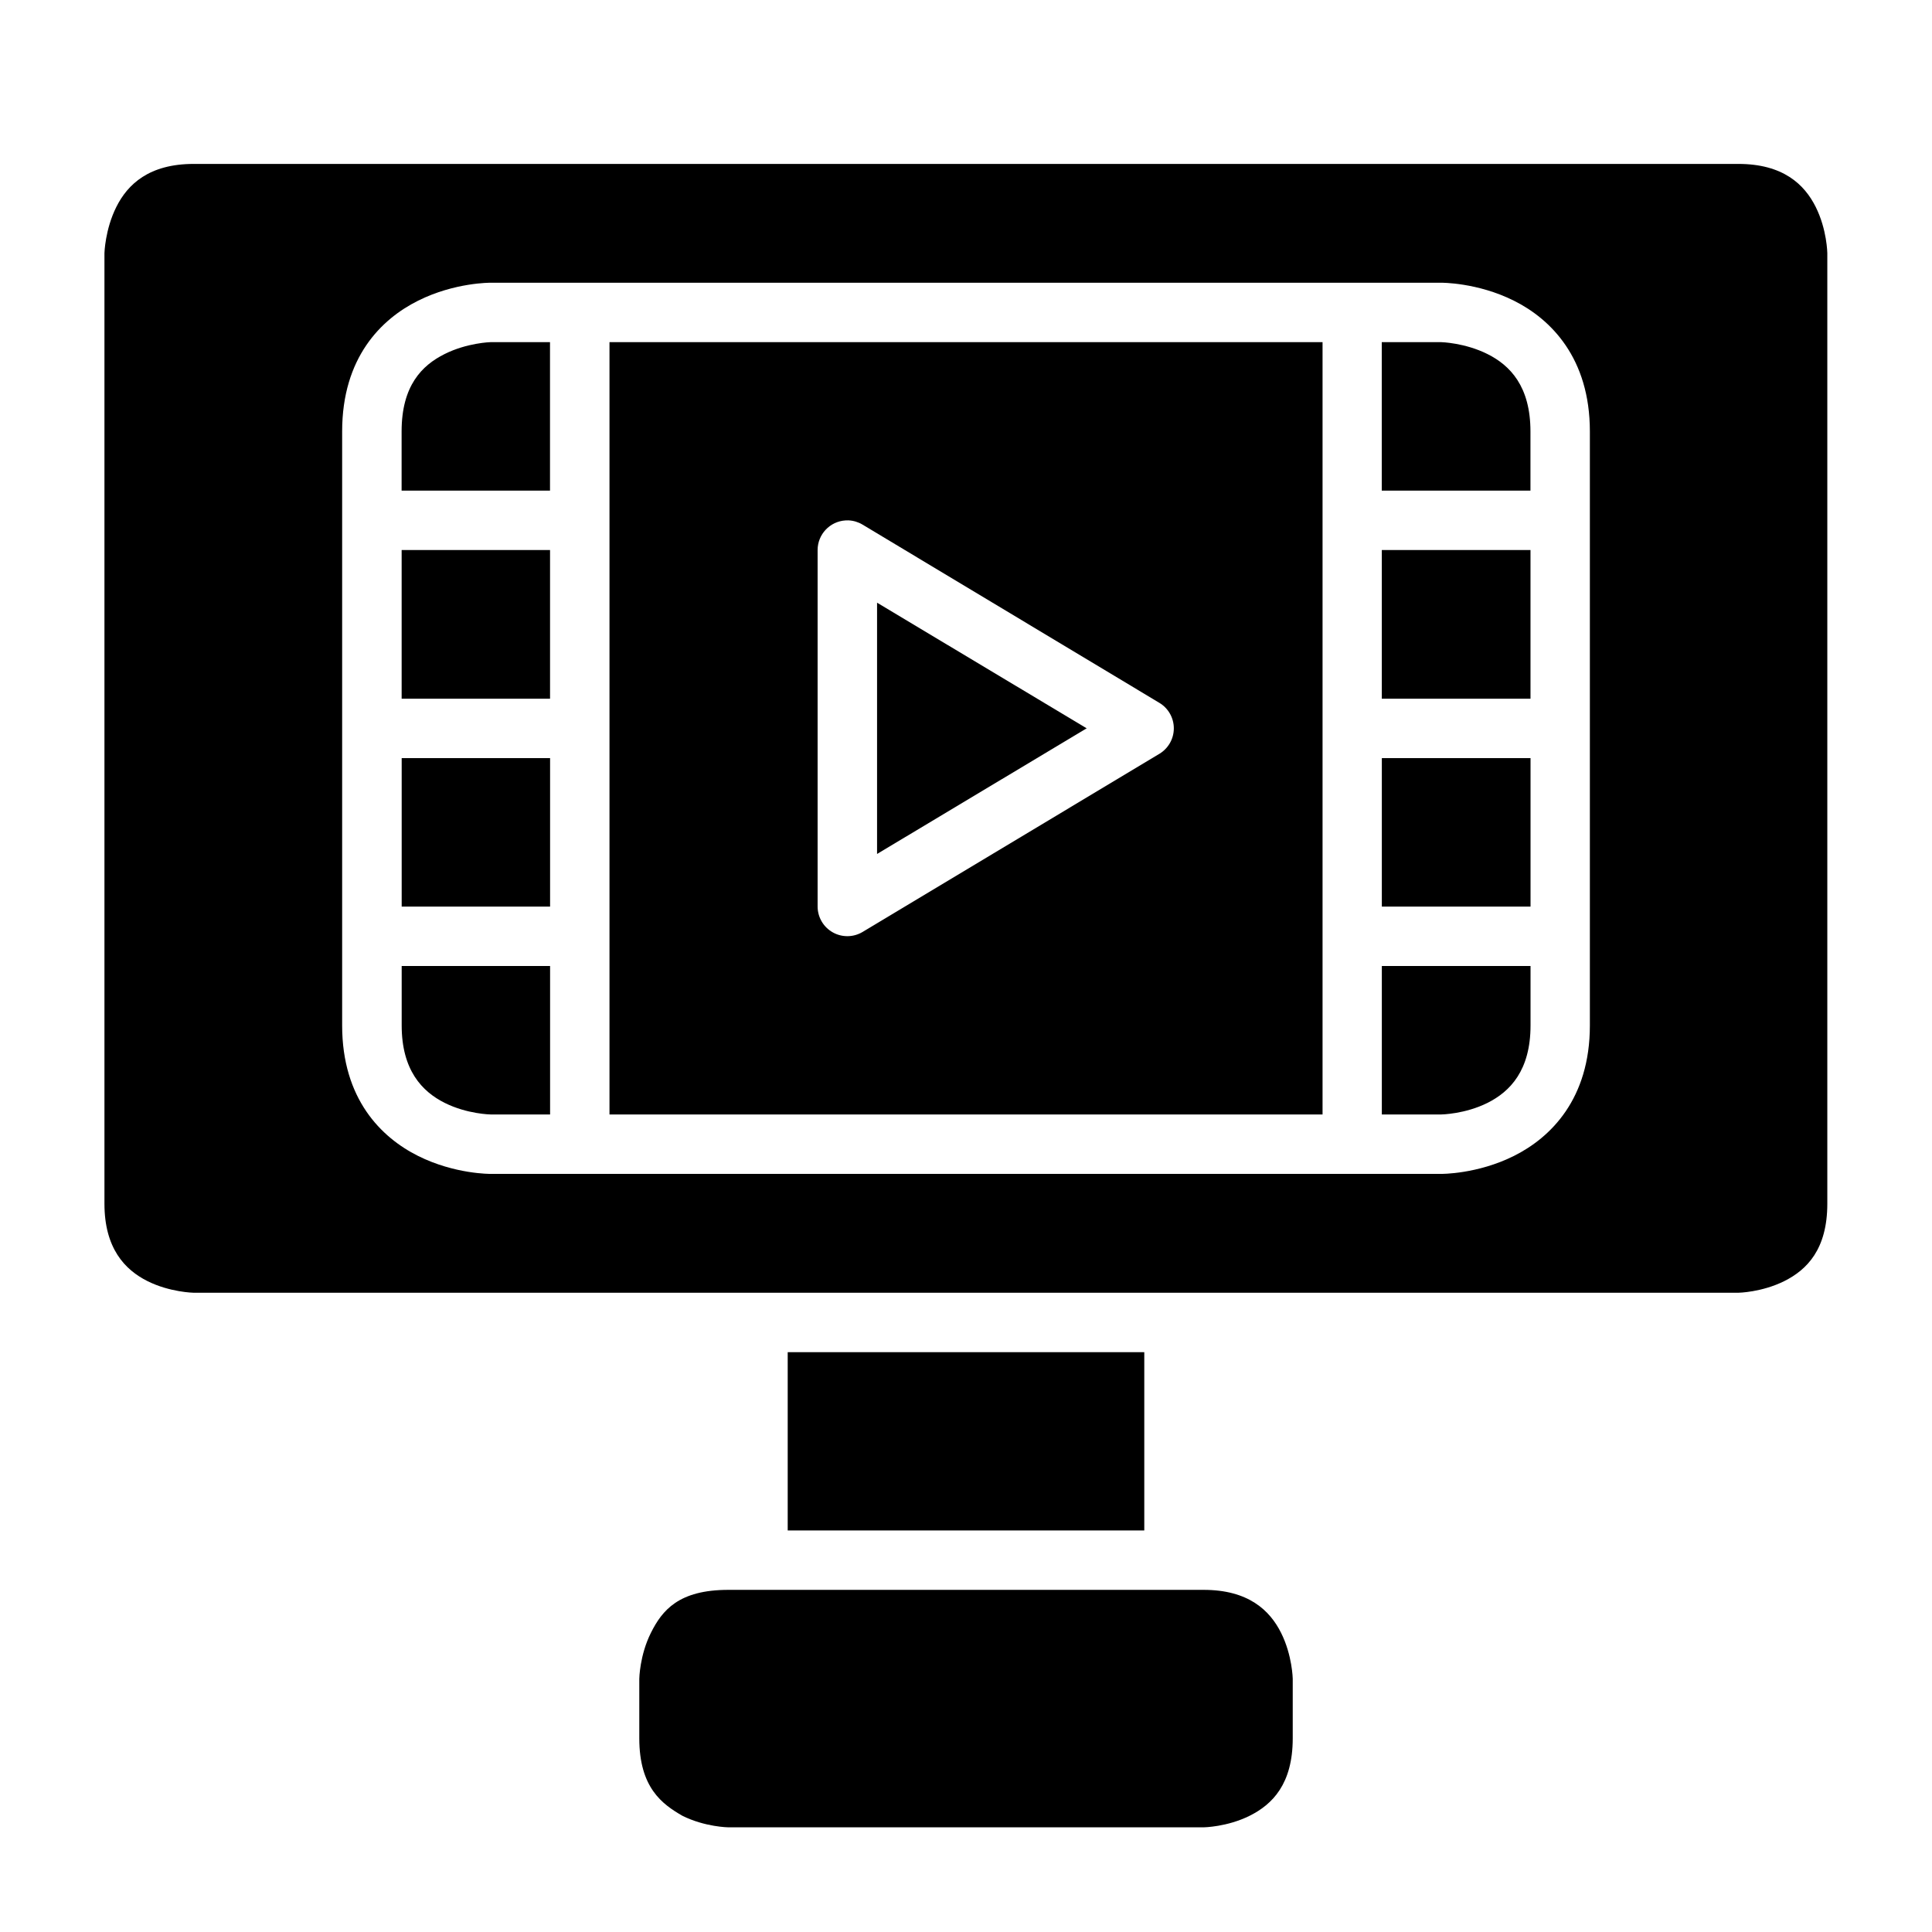
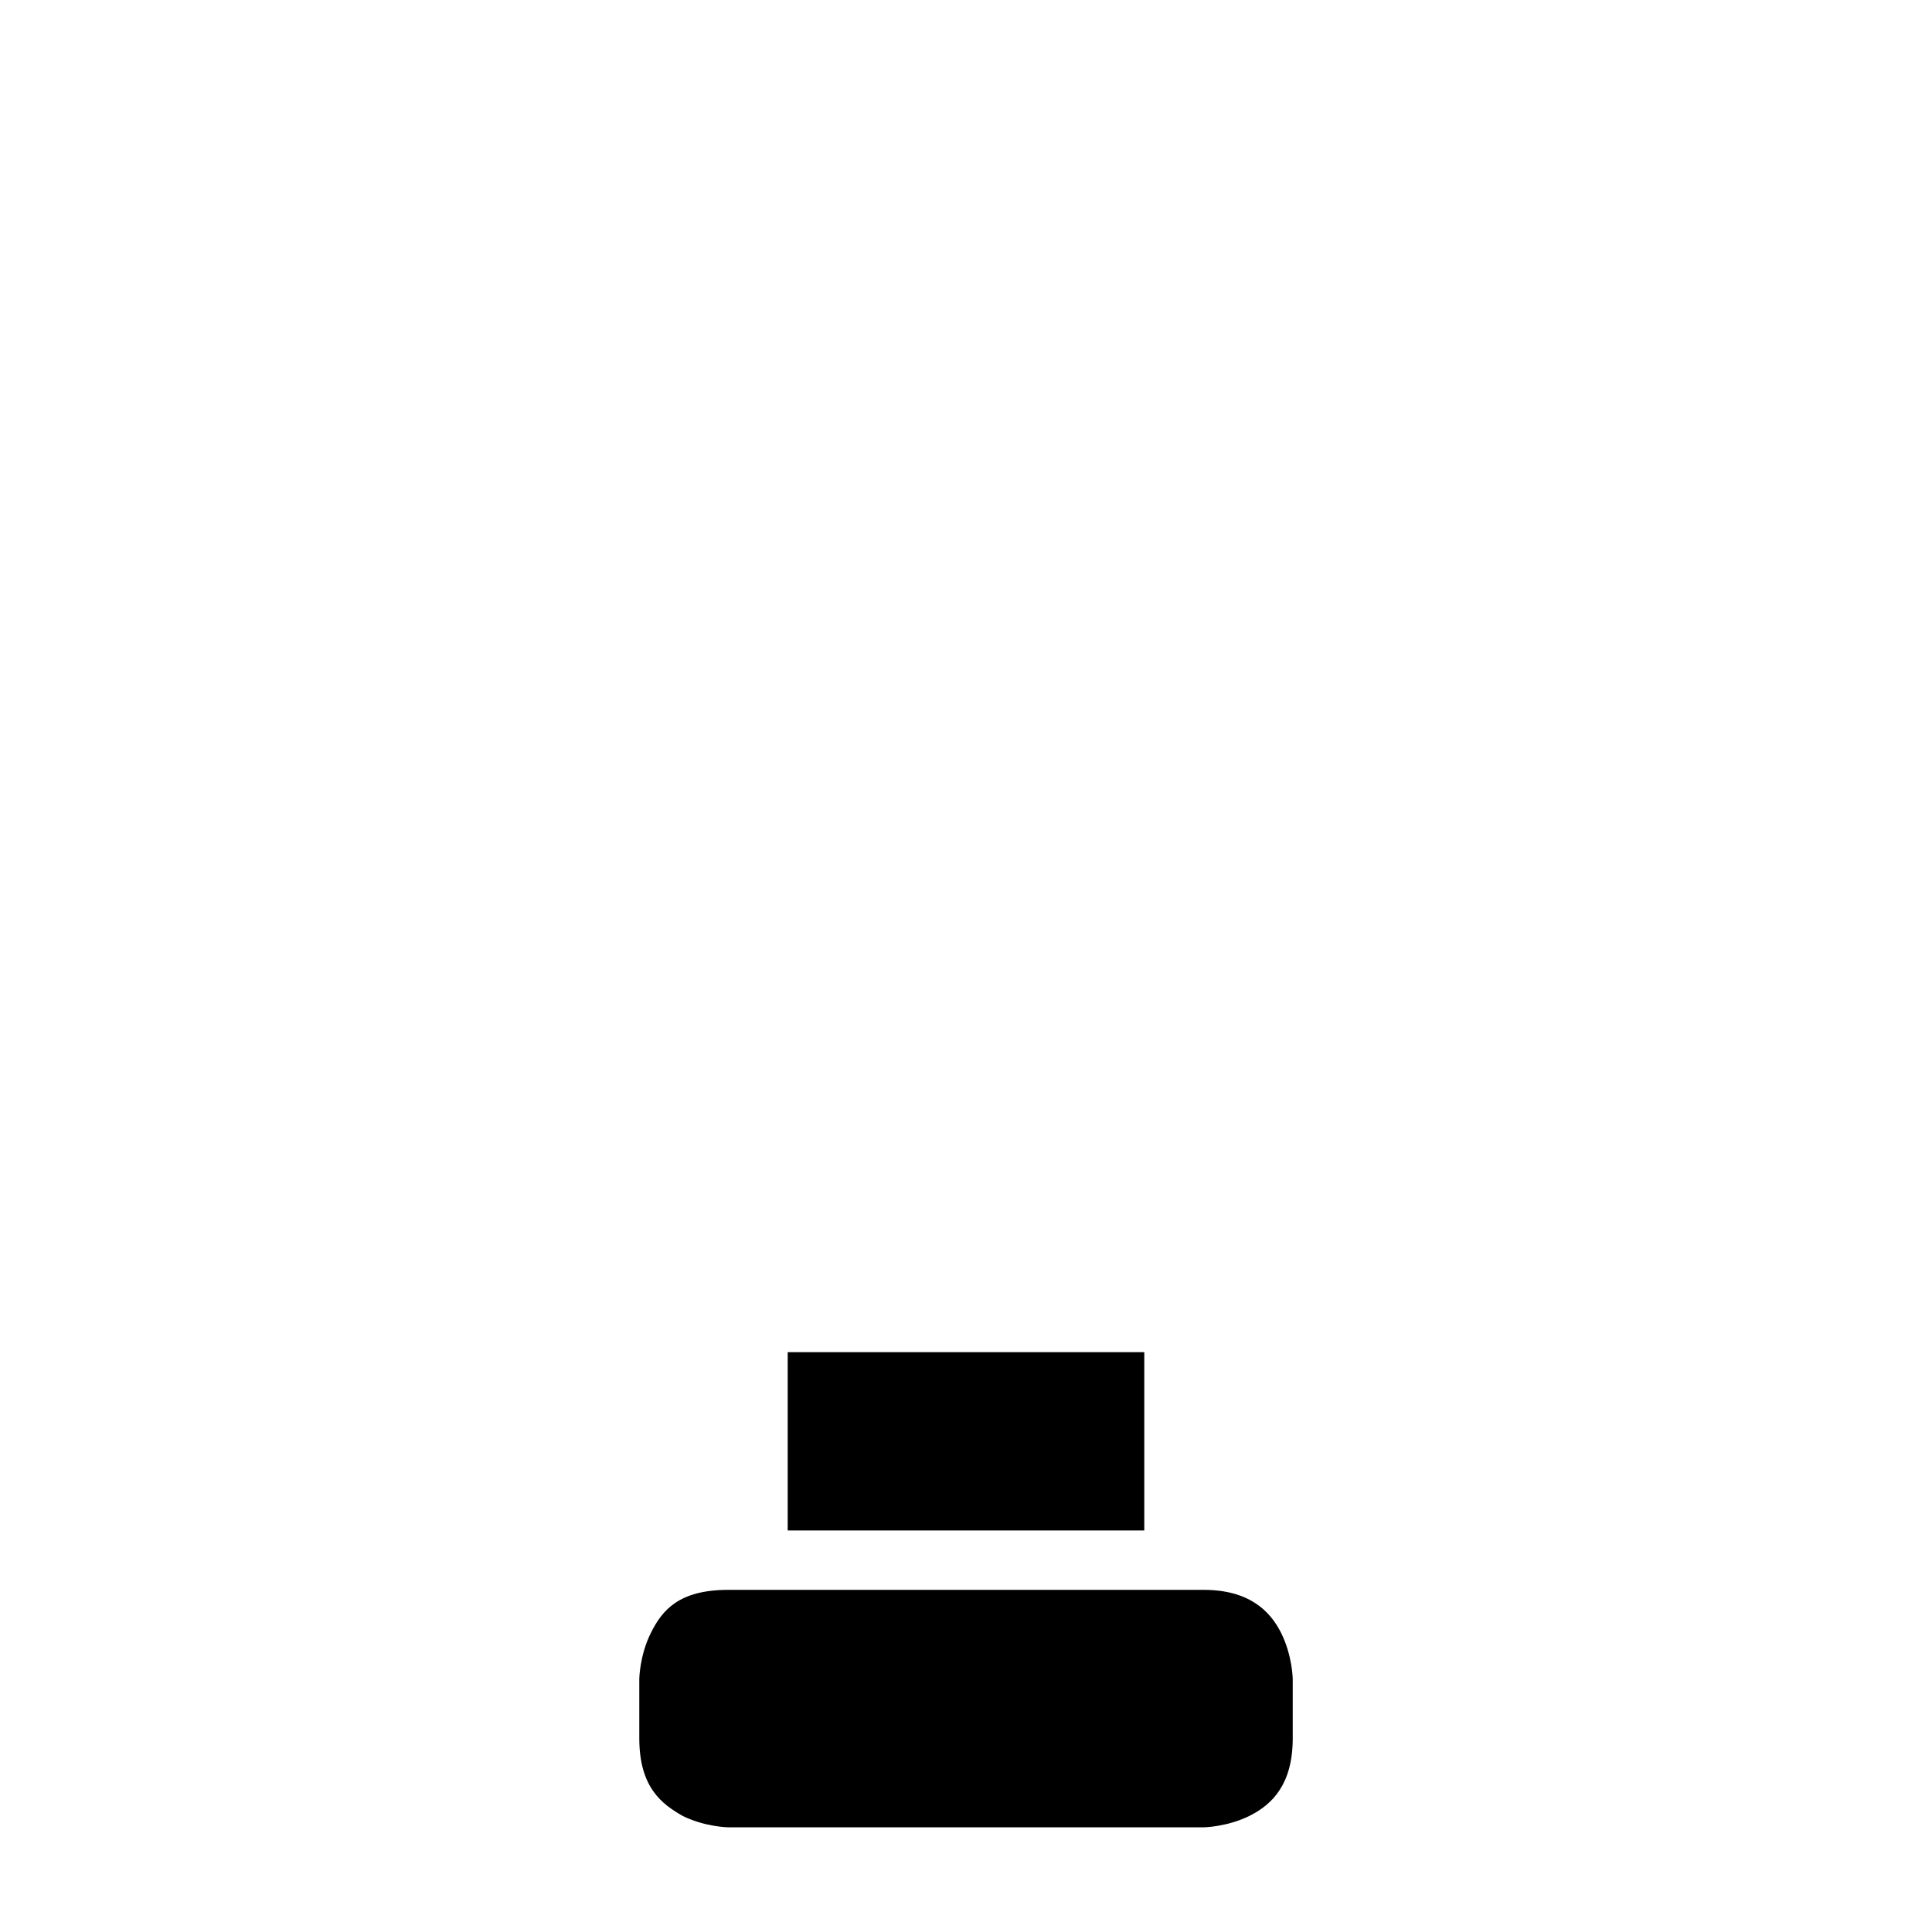
<svg xmlns="http://www.w3.org/2000/svg" fill="#000000" width="800px" height="800px" version="1.1" viewBox="144 144 512 512">
  <g>
-     <path d="m195.34 187.44c-11.828 0-17.512 5.398-20.508 11.395-3 5.992-3.152 12.254-3.152 12.254v251.9c0 11.801 5.398 17.516 11.391 20.512 5.996 2.996 12.27 3.09 12.27 3.09h409.33s6.195-0.094 12.191-3.09c5.996-2.996 11.395-8.434 11.395-20.512v-251.9s-0.078-6.262-3.078-12.254c-2.996-5.996-8.68-11.395-20.508-11.395zm78.676 31.488h251.91s9.543-0.109 19.293 4.766 20.113 15.168 20.113 34.641v157.43c0 19.445-10.363 29.688-20.113 34.562s-19.293 4.766-19.293 4.766h-251.91s-9.484 0.109-19.234-4.766-20.109-15.086-20.109-34.562v-157.43c0-19.598 10.359-29.766 20.109-34.641s19.234-4.766 19.234-4.766zm0 15.746s-6.199 0.152-12.191 3.152c-5.996 2.996-11.395 8.371-11.395 20.508v15.684h39.328v-39.344zm31.504 0v204.67h188.97v-204.67zm204.66 0v39.344h39.406v-15.684c0-11.949-5.398-17.512-11.395-20.508-5.992-3-12.266-3.152-12.266-3.152zm-141.34 47.23c1.32 0.055 2.606 0.441 3.738 1.121l78.688 47.25c2.363 1.426 3.809 3.981 3.809 6.742 0 2.758-1.445 5.316-3.809 6.742l-78.688 47.23c-2.43 1.445-5.445 1.48-7.906 0.086-2.461-1.391-3.984-3.992-3.996-6.82v-94.496c0.008-4.148 3.238-7.578 7.383-7.84 0.258-0.02 0.52-0.023 0.781-0.016zm-118.4 7.856v39.406h39.328v-39.406zm259.75 0v39.406h39.406v-39.406zm-133.76 13.961v66.59l55.551-33.301zm-125.98 41.191v39.344h39.328v-39.344zm259.75 0v39.344h39.406v-39.344zm-259.75 55.09v15.758c0 11.828 5.398 17.512 11.395 20.512 5.992 2.996 12.191 3.074 12.191 3.074h15.742v-39.344zm259.75 0v39.344h15.746s6.273-0.078 12.266-3.074c5.996-3 11.395-8.621 11.395-20.512v-15.758z" />
    <path d="m352.75 502.34h94.496v47.246h-94.496z" />
    <path d="m337.01 565.33h125.98c11.828 0 17.512 5.398 20.512 11.395 2.992 5.992 3.086 12.188 3.086 12.188v15.762c0 12.105-5.398 17.512-11.395 20.512-5.996 2.996-12.207 3.074-12.207 3.074h-125.98s-6.199-0.078-12.191-3.074c-5.277-3.047-11.395-7.391-11.395-20.512v-15.758s0.078-6.199 3.074-12.191c2.996-5.996 7.391-11.395 20.512-11.395z" />
  </g>
</svg>